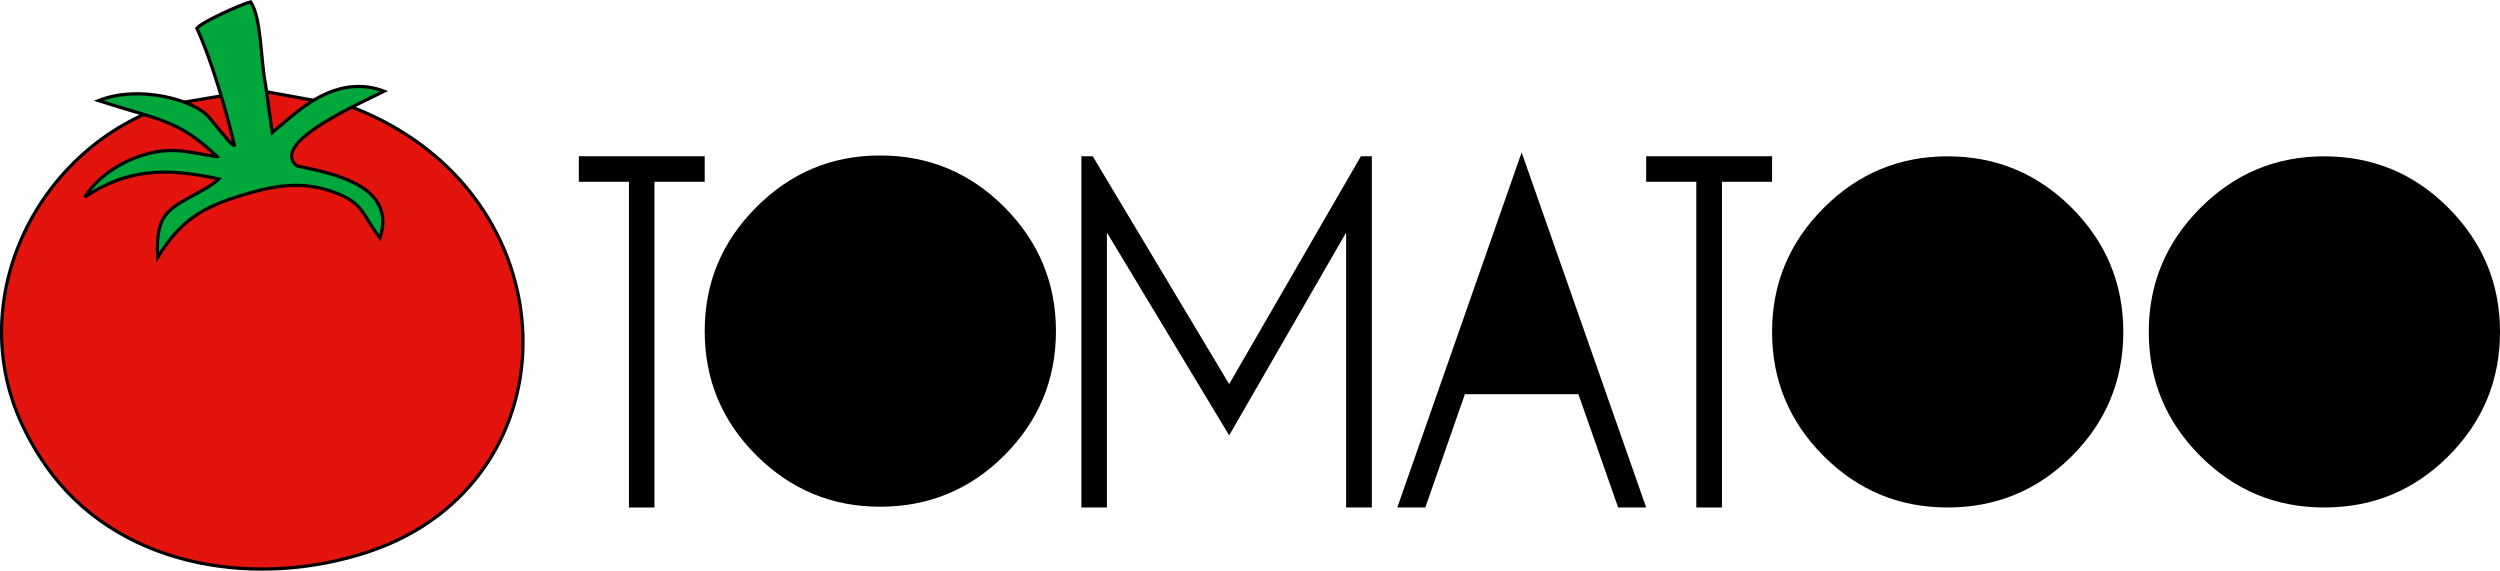
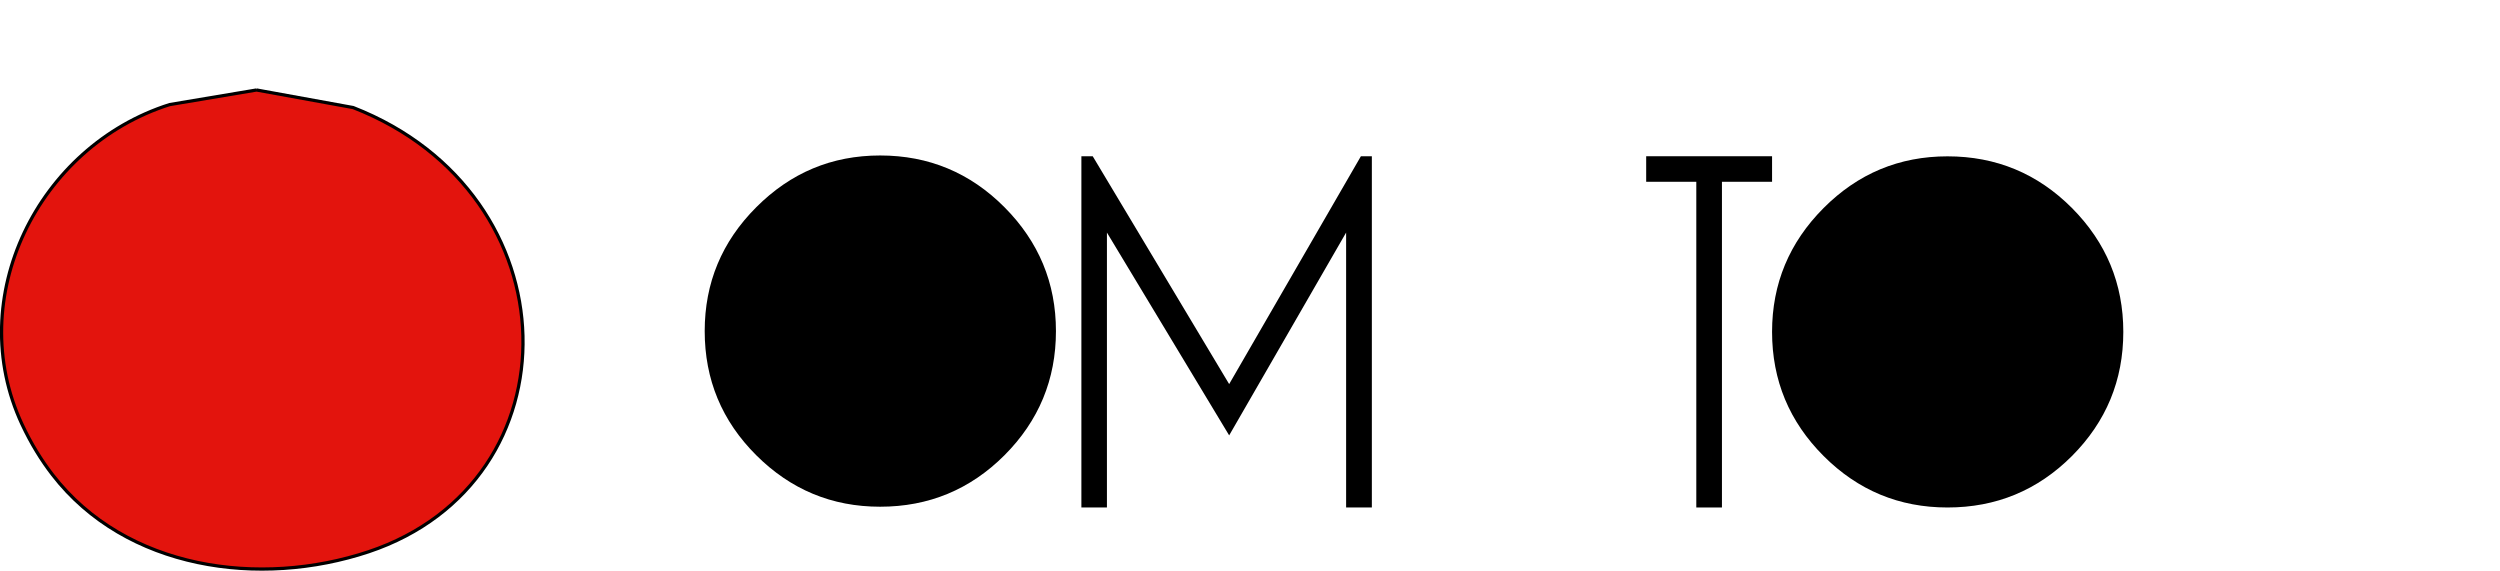
<svg xmlns="http://www.w3.org/2000/svg" xml:space="preserve" width="260.521mm" height="59.47mm" version="1.1" style="shape-rendering:geometricPrecision; text-rendering:geometricPrecision; image-rendering:optimizeQuality; fill-rule:evenodd; clip-rule:evenodd" viewBox="0 0 26036 5943">
  <defs>
    <style type="text/css">
   
    .str0 {stroke:black;stroke-width:33.839}
    .fil1 {fill:#00A83B}
    .fil0 {fill:#E3140D}
    .fil2 {fill:black;fill-rule:nonzero}
   
  </style>
  </defs>
  <g id="Capa_x0020_1">
    <g id="_1960212525408">
      <path class="fil0 str0" d="M2672 937l-905 152c-1371,435 -2153,2012 -1538,3329 96,205 203,377 319,527 764,988 2161,1178 3291,801 2188,-732 2151,-3723 -161,-4626l-1006 -183z" />
-       <path class="fil1 str0" d="M2263 1632c-315,-45 -478,-119 -816,-3 -258,89 -466,261 -563,422 440,-292 835,-309 1396,-187 -6,7 -17,7 -21,20l-92 64c-384,226 -553,228 -525,733 264,-436 535,-551 985,-679 285,-81 559,-106 838,-5 339,122 300,240 493,480 166,-522 -432,-664 -865,-748 -304,-246 711,-676 907,-779 -449,-169 -808,138 -965,261l-200 169 -72 -513c-49,-249 -40,-678 -153,-848 -89,23 -509,208 -560,276 150,316 314,886 391,1218 -20,15 -123,-122 -264,-291 -155,-184 -734,-342 -1150,-174 629,204 822,191 1236,584z" />
      <g>
-         <path class="fil2" d="M24205 1628c-503,0 -932,179 -1290,538 -358,359 -537,789 -537,1290 0,504 179,935 537,1293 358,358 787,536 1290,536 506,0 938,-178 1295,-536 357,-358 536,-789 536,-1293 0,-501 -179,-931 -536,-1290 -357,-359 -789,-538 -1295,-538z" />
        <path class="fil2" d="M20282 1628c-502,0 -932,179 -1290,538 -358,359 -537,789 -537,1290 0,504 179,935 537,1293 358,358 788,536 1290,536 506,0 938,-178 1296,-536 357,-358 535,-789 535,-1293 0,-501 -178,-931 -535,-1290 -358,-359 -790,-538 -1296,-538z" />
        <polygon class="fil2" points="17933,1893 17933,5285 17666,5285 17666,1893 17144,1893 17144,1627 18455,1627 18455,1893 " />
-         <polygon class="fil2" points="15256,4105 14844,5285 14552,5285 15847,1587 17144,5285 16852,5285 16438,4105 " />
        <polygon class="fil2" points="14287,1627 14287,5285 14019,5285 14019,2422 12801,4534 11528,2422 11528,5285 11262,5285 11262,1627 11380,1627 12801,4000 14173,1627 " />
        <path class="fil2" d="M9166 1619c-503,0 -932,180 -1290,539 -359,359 -537,789 -537,1290 0,504 178,935 537,1293 358,357 787,536 1290,536 506,0 938,-179 1295,-536 357,-358 536,-789 536,-1293 0,-501 -179,-931 -536,-1290 -357,-359 -789,-539 -1295,-539z" />
-         <polygon class="fil2" points="6816,1893 6816,5285 6550,5285 6550,1893 6028,1893 6028,1627 7339,1627 7339,1893 " />
      </g>
    </g>
  </g>
</svg>